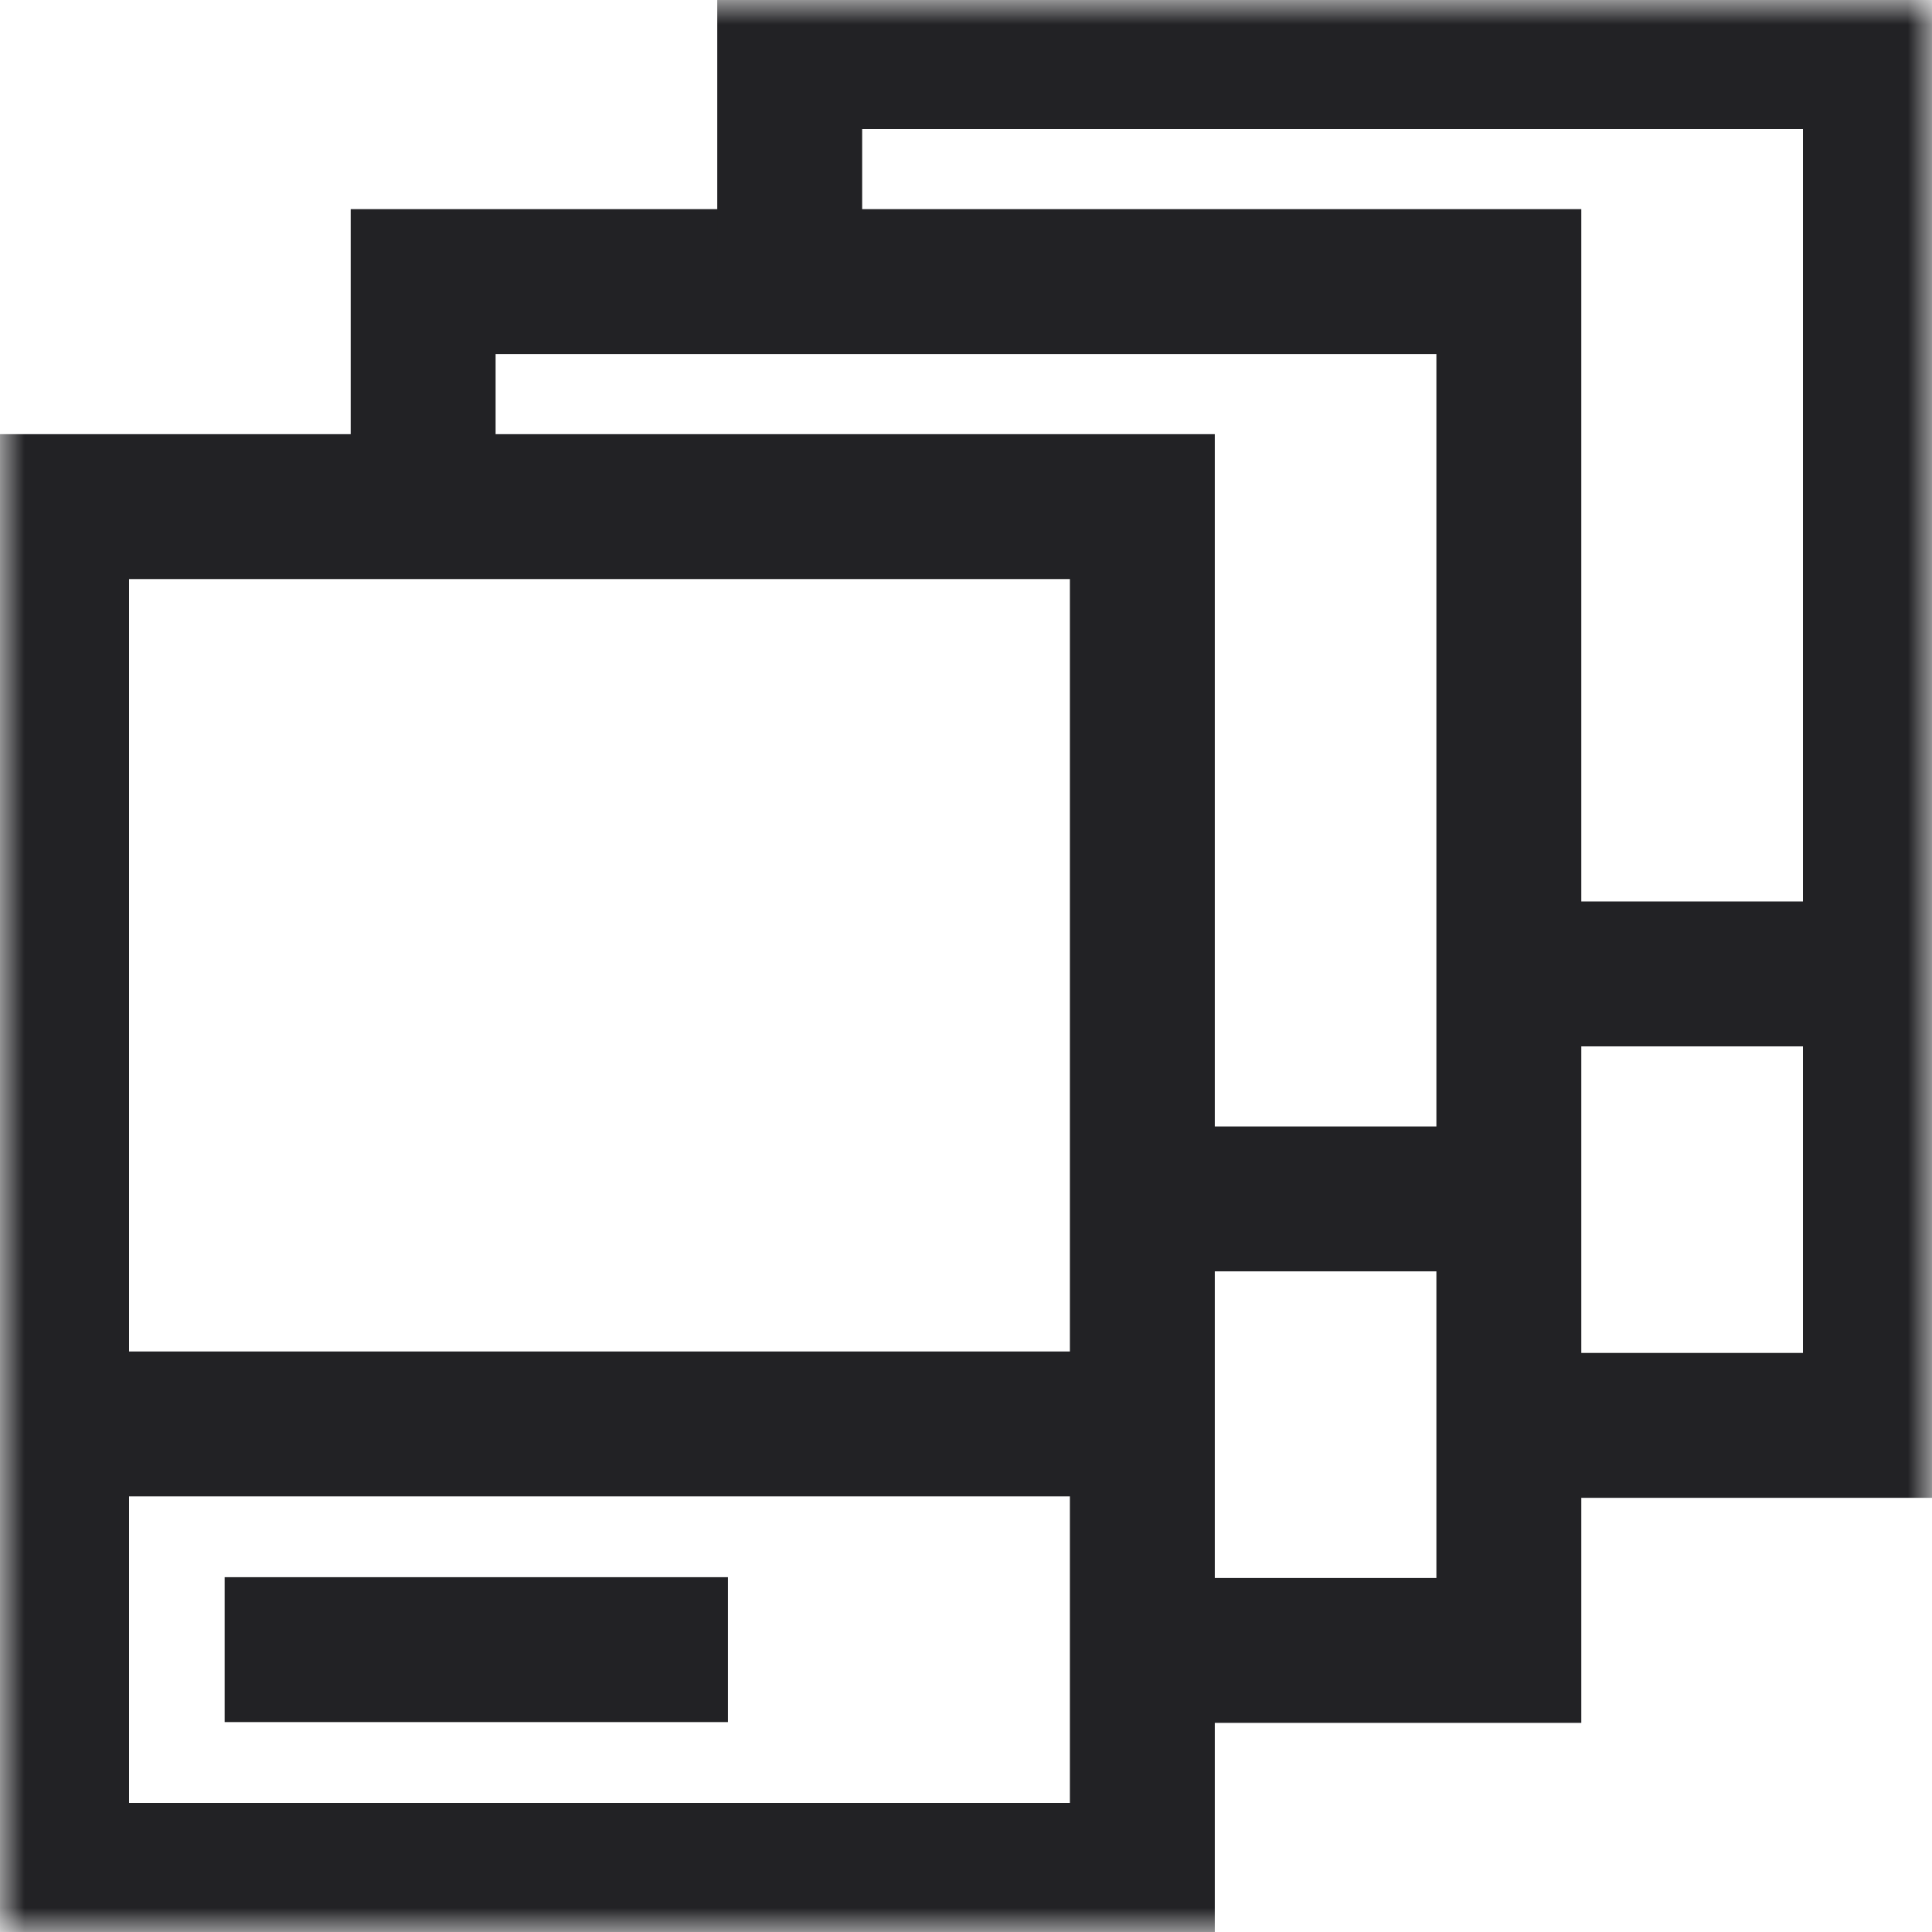
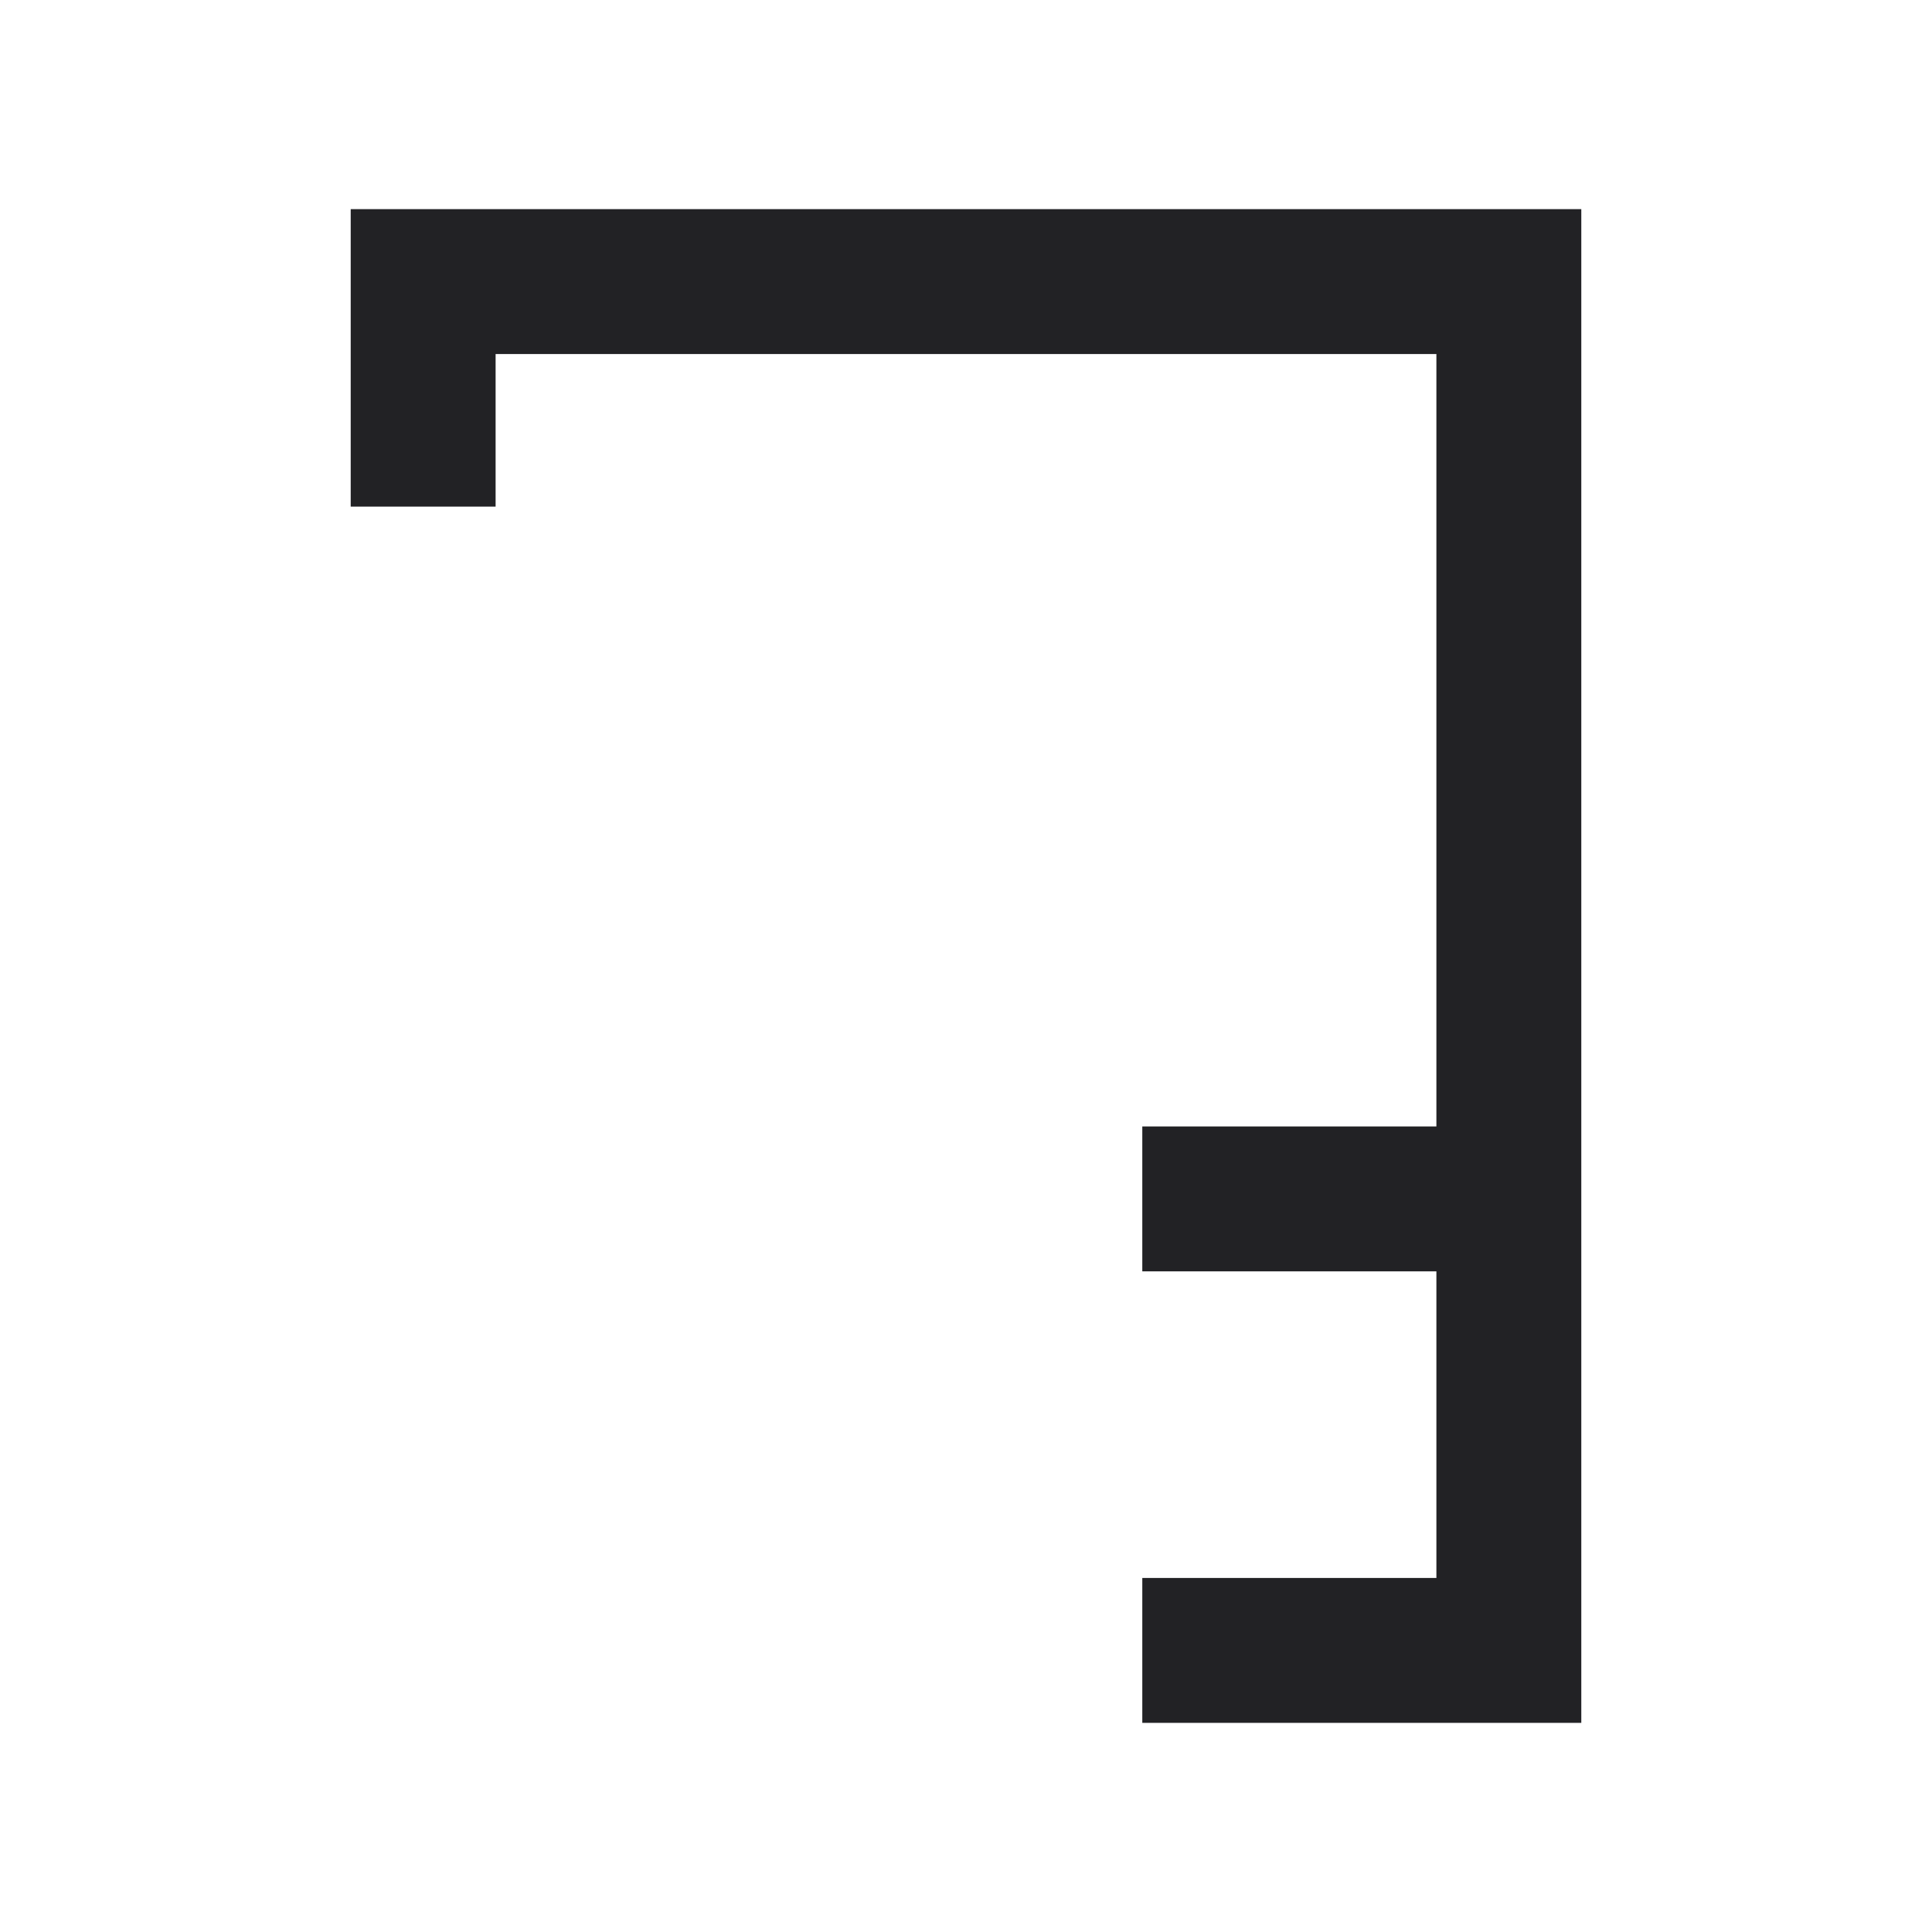
<svg xmlns="http://www.w3.org/2000/svg" width="40" height="40" viewBox="0 0 40 40" fill="none">
  <g clip-path="url(#clip0_2042_1645)">
    <path d="M8.761 10.489V5.83H31.239V34.17H23.65" stroke="#222225" stroke-width="3" stroke-miterlimit="10" />
    <path d="M23.65 24.822H31.239" stroke="#222225" stroke-width="3" stroke-miterlimit="10" />
    <mask id="mask0_2042_1645" style="mask-type:luminance" maskUnits="userSpaceOnUse" x="0" y="0" width="40" height="40">
-       <path d="M0 3.8147e-06H40V40H0V3.8147e-06Z" fill="white" />
-     </mask>
+       </mask>
    <g mask="url(#mask0_2042_1645)">
      <path d="M16.35 5.83V1.172H38.828V29.511H31.239" stroke="#222225" stroke-width="3" stroke-miterlimit="10" />
      <path d="M31.239 20.164H38.828" stroke="#222225" stroke-width="3" stroke-miterlimit="10" />
-       <path d="M23.651 38.828H1.172V10.489H23.651V38.828Z" stroke="#222225" stroke-width="3" stroke-miterlimit="10" />
-       <path d="M1.172 29.481H23.651" stroke="#222225" stroke-width="3" stroke-miterlimit="10" />
-       <path d="M4.651 34.154H15.071" stroke="#222225" stroke-width="3" stroke-miterlimit="10" />
    </g>
  </g>
  <defs>
    <clipPath id="clip0_2042_1645">
      <rect width="40" height="40" fill="white" />
    </clipPath>
  </defs>
</svg>